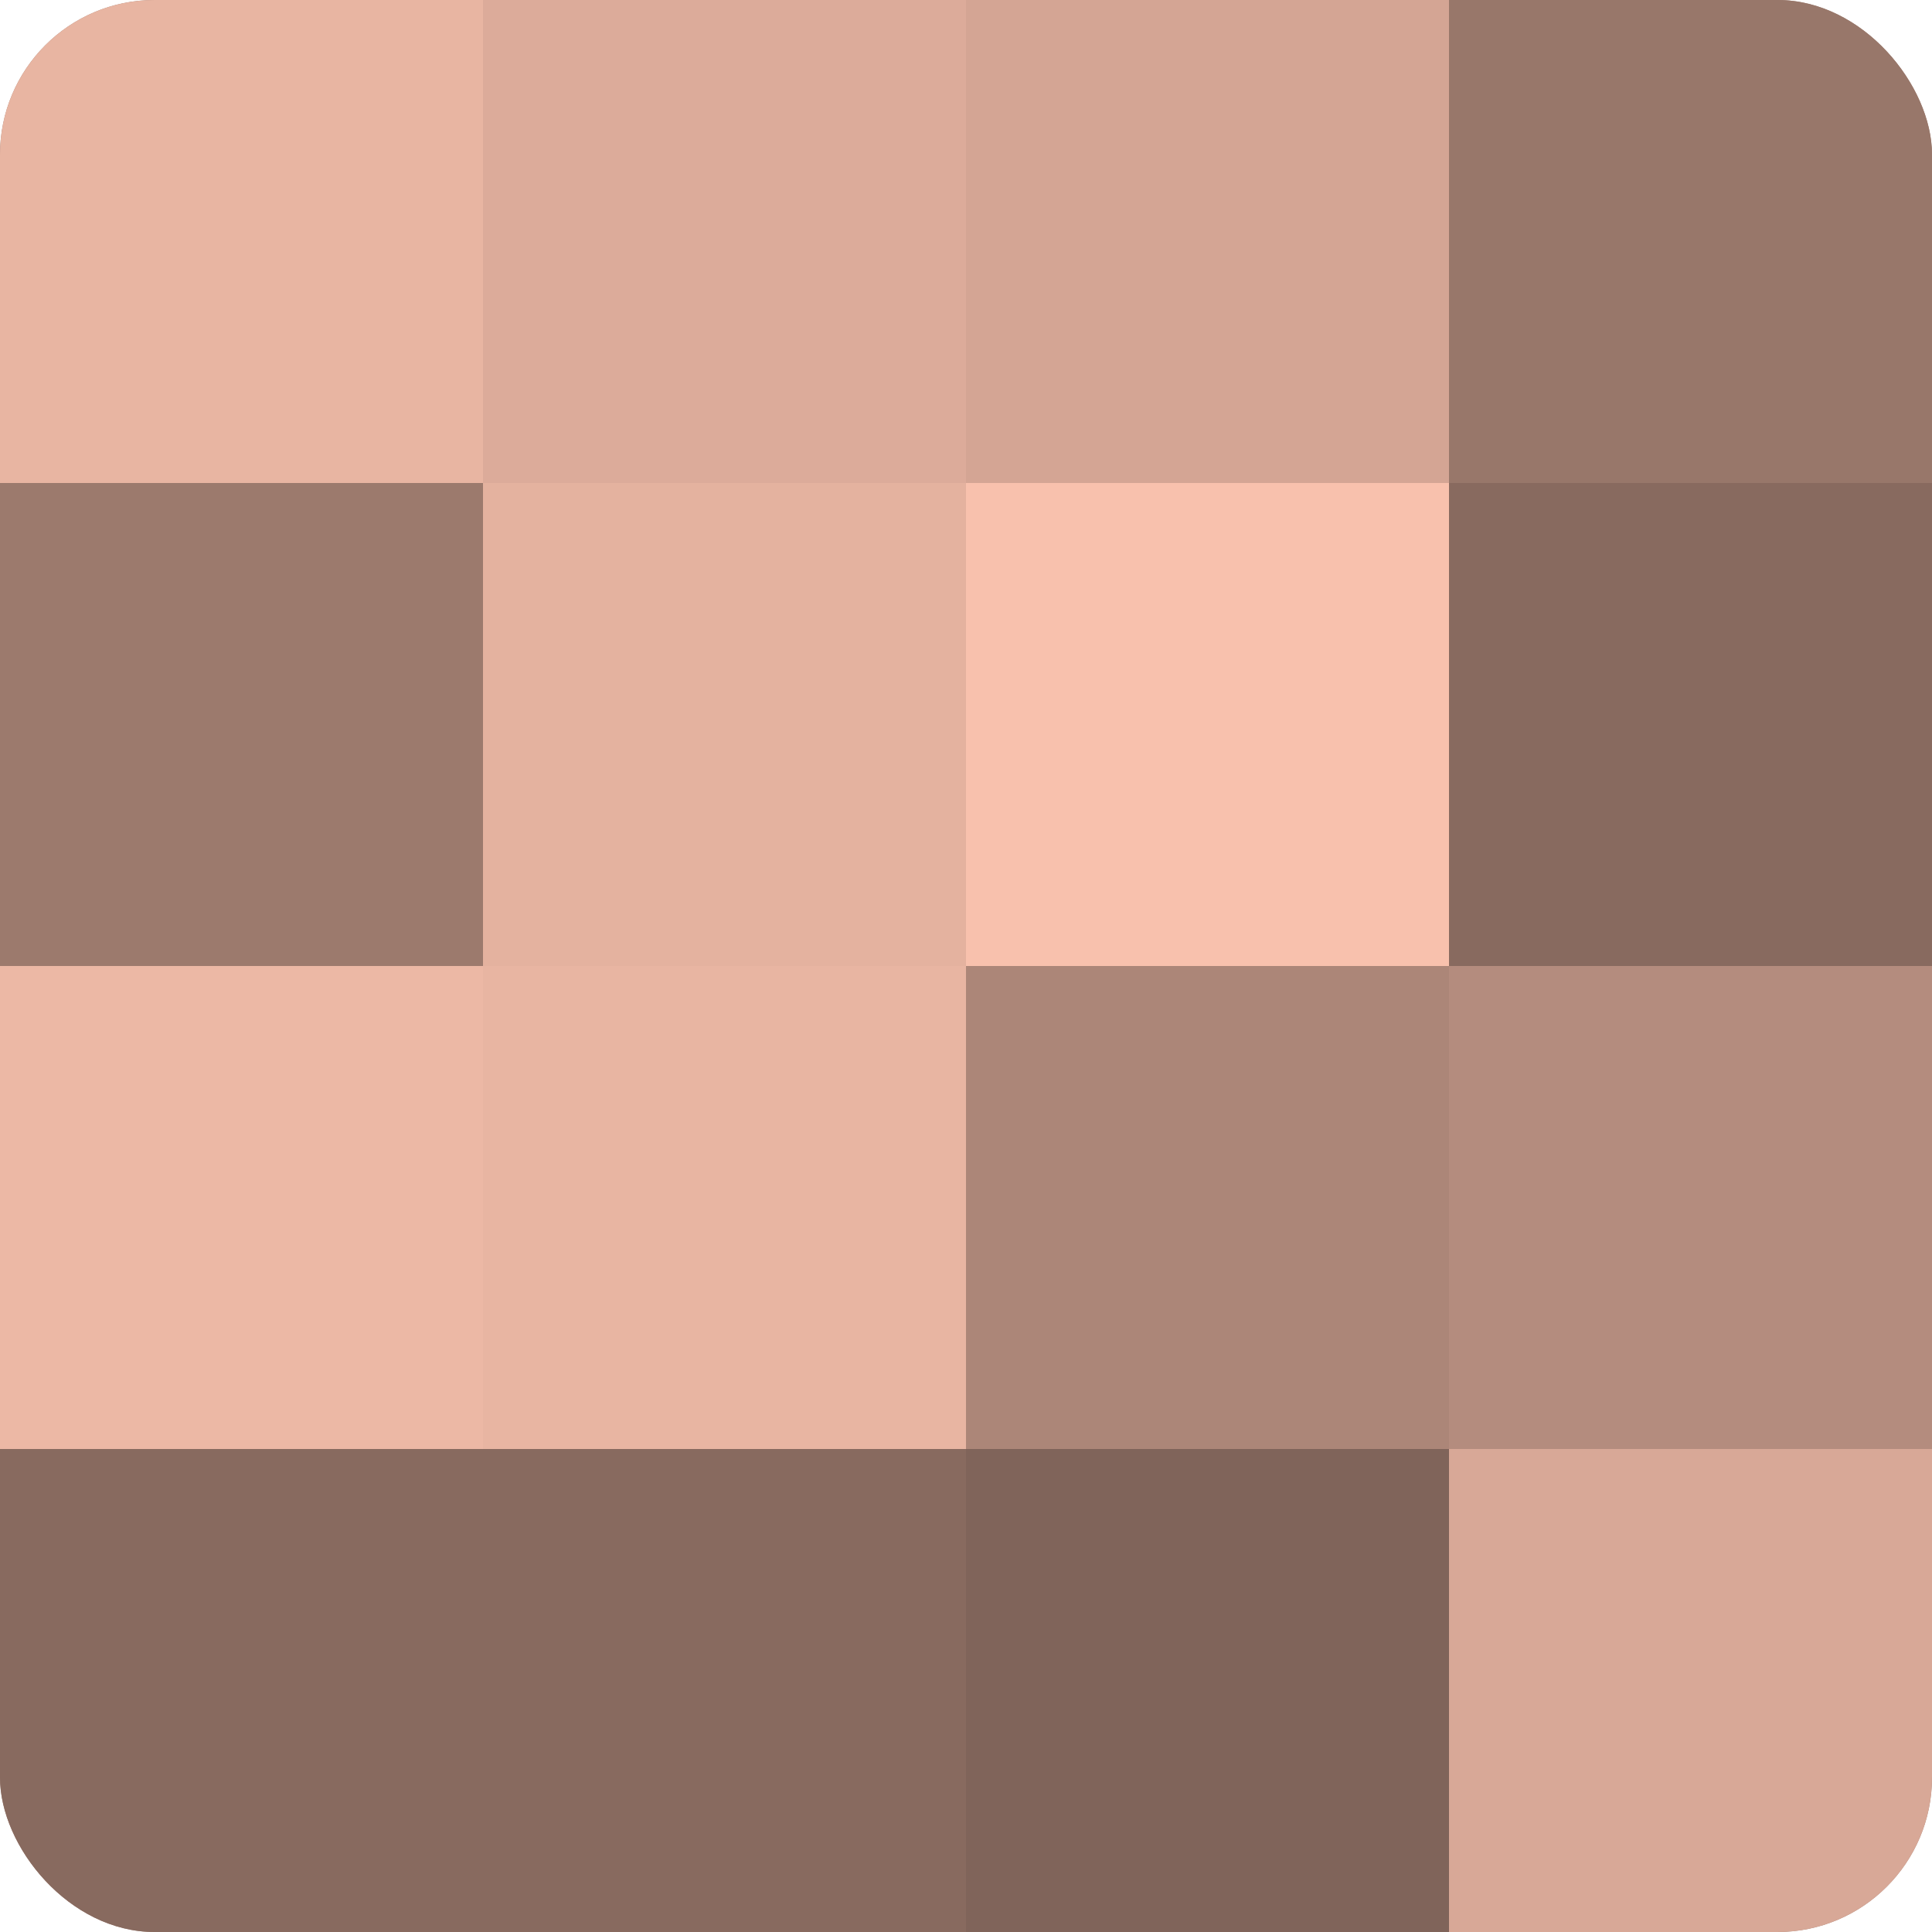
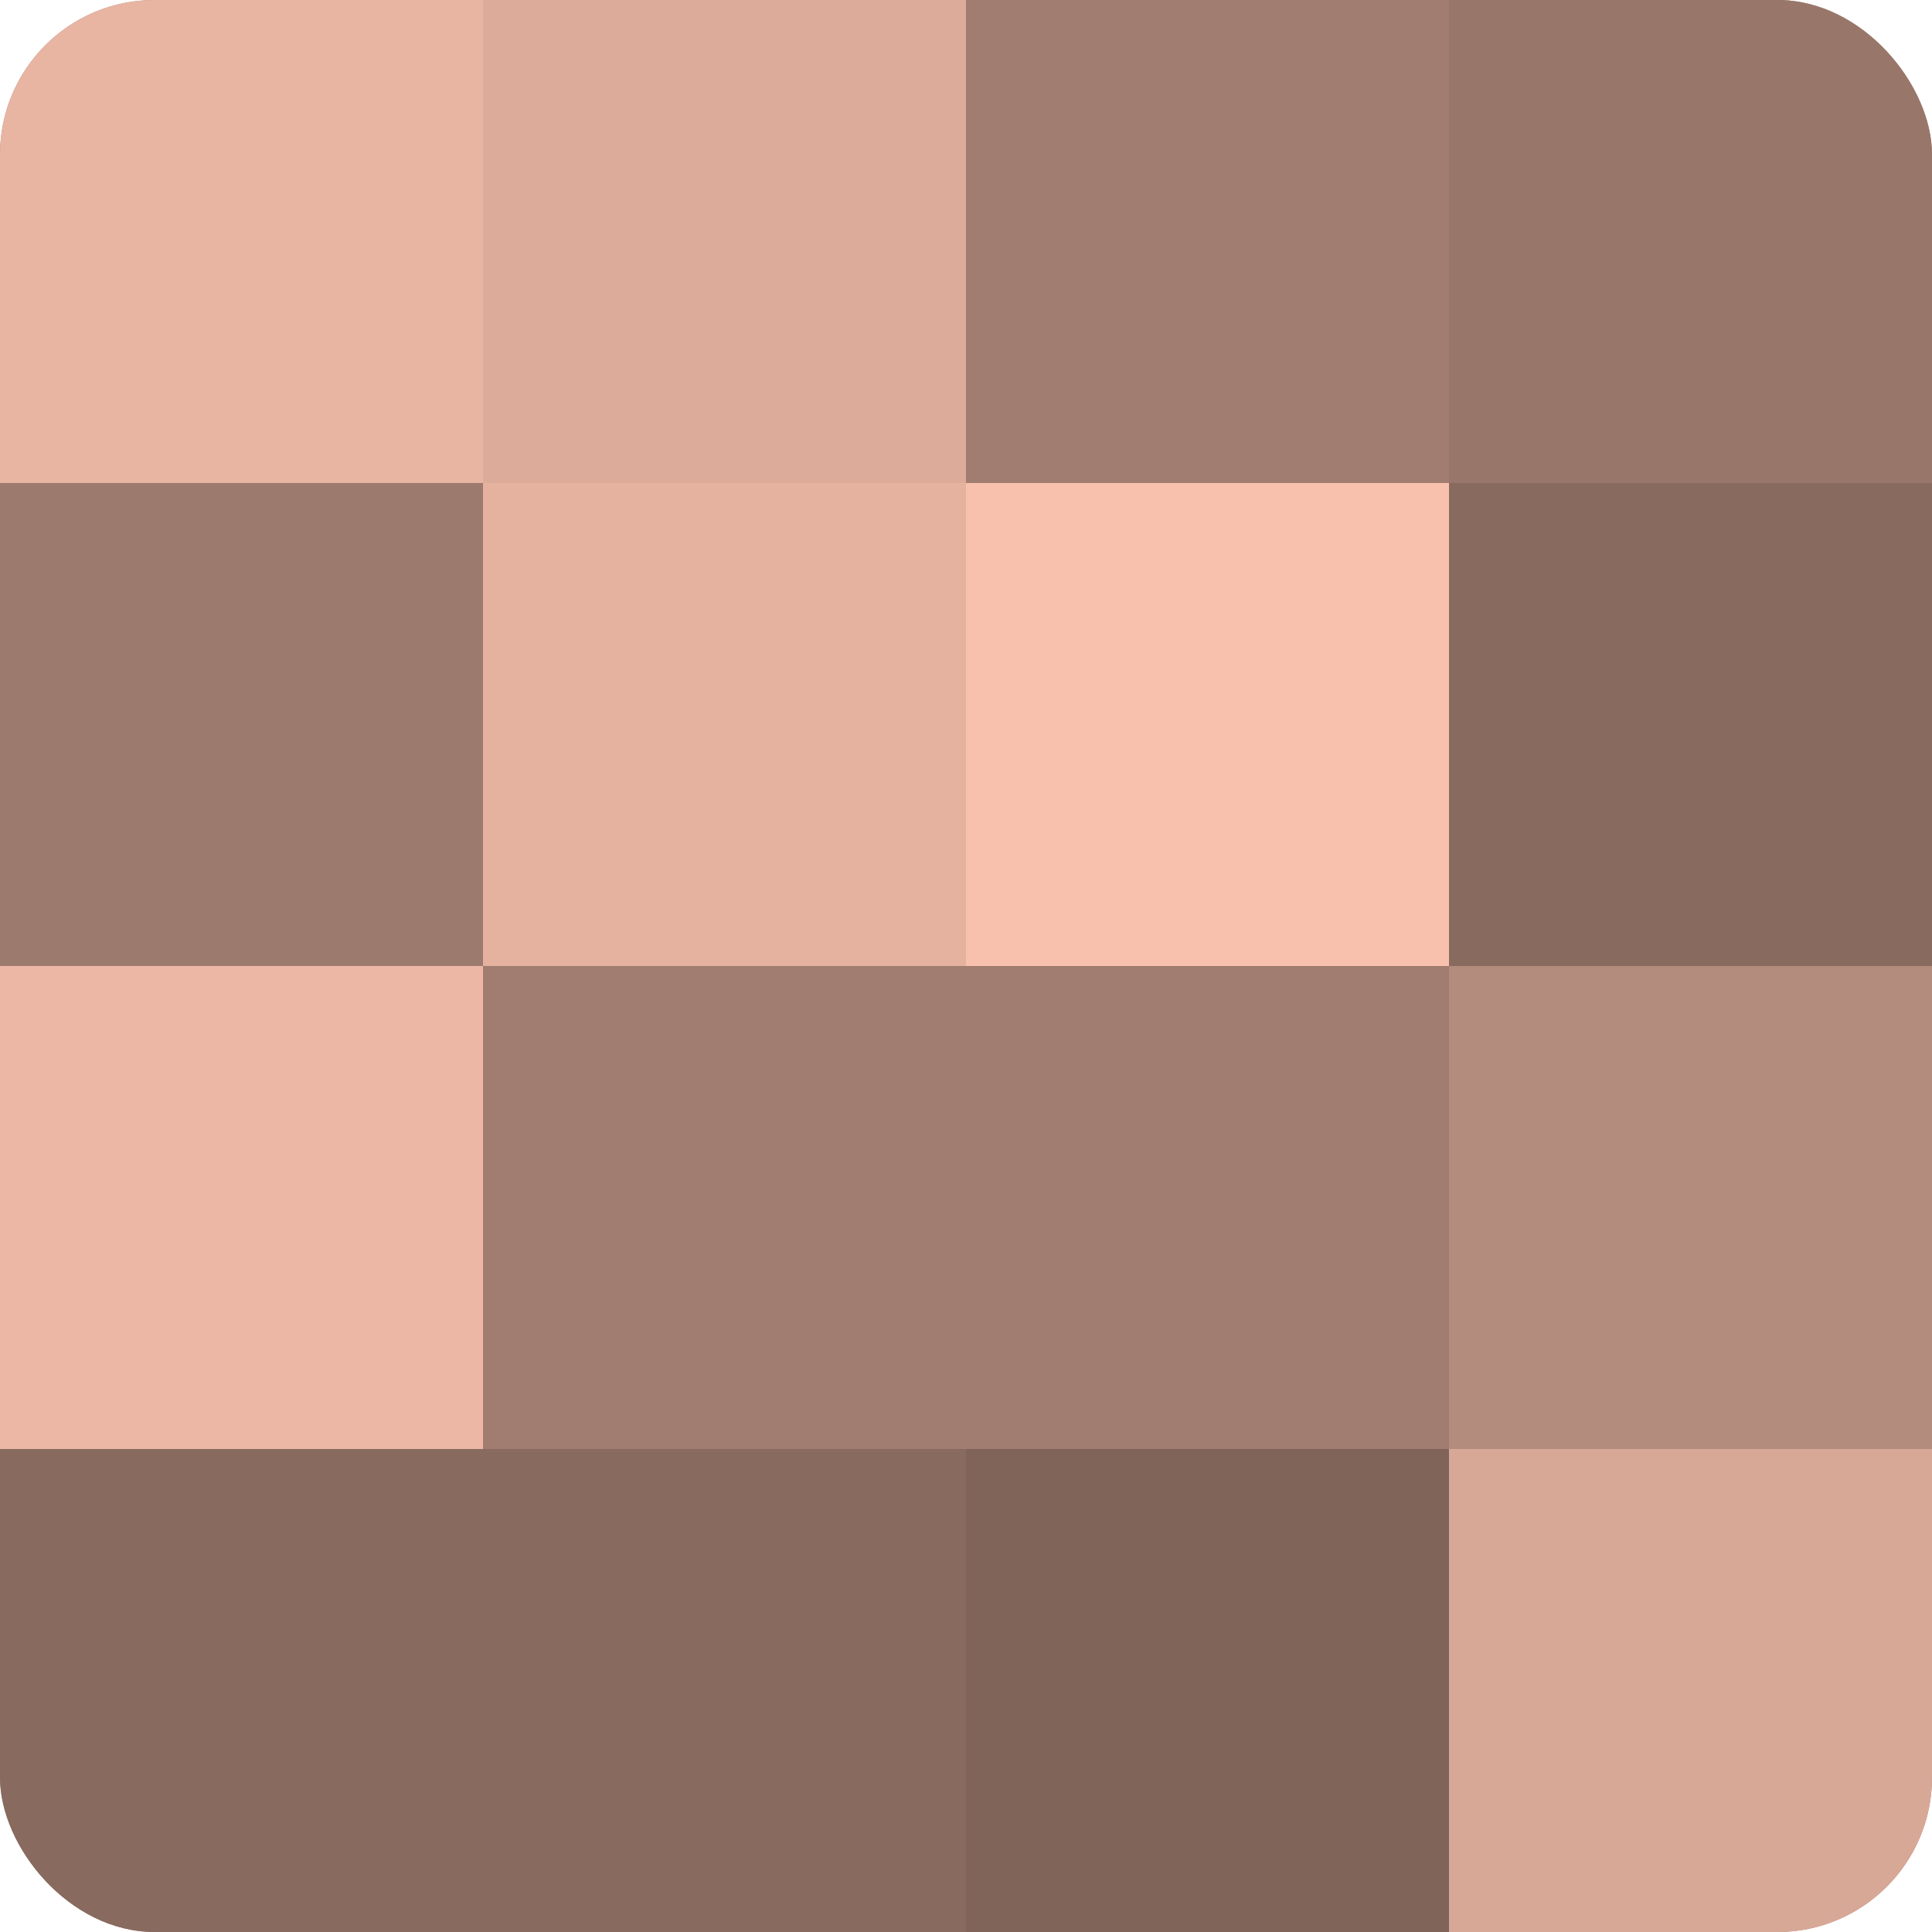
<svg xmlns="http://www.w3.org/2000/svg" width="80" height="80" viewBox="0 0 100 100" preserveAspectRatio="xMidYMid meet">
  <defs>
    <clipPath id="c" width="100" height="100">
      <rect width="100" height="100" rx="8" ry="8" />
    </clipPath>
  </defs>
  <g clip-path="url(#c)">
    <rect width="100" height="100" fill="#a07d70" />
    <rect width="25" height="25" fill="#e8b5a2" />
    <rect y="25" width="25" height="25" fill="#9c7a6d" />
    <rect y="50" width="25" height="25" fill="#ecb8a5" />
    <rect y="75" width="25" height="25" fill="#886a5f" />
    <rect x="25" width="25" height="25" fill="#dcab9a" />
    <rect x="25" y="25" width="25" height="25" fill="#e4b29f" />
-     <rect x="25" y="50" width="25" height="25" fill="#e8b5a2" />
    <rect x="25" y="75" width="25" height="25" fill="#886a5f" />
-     <rect x="50" width="25" height="25" fill="#d4a594" />
    <rect x="50" y="25" width="25" height="25" fill="#f8c1ad" />
-     <rect x="50" y="50" width="25" height="25" fill="#ac8678" />
    <rect x="50" y="75" width="25" height="25" fill="#80645a" />
    <rect x="75" width="25" height="25" fill="#98776a" />
    <rect x="75" y="25" width="25" height="25" fill="#886a5f" />
    <rect x="75" y="50" width="25" height="25" fill="#b48c7e" />
    <rect x="75" y="75" width="25" height="25" fill="#d8a897" />
  </g>
</svg>